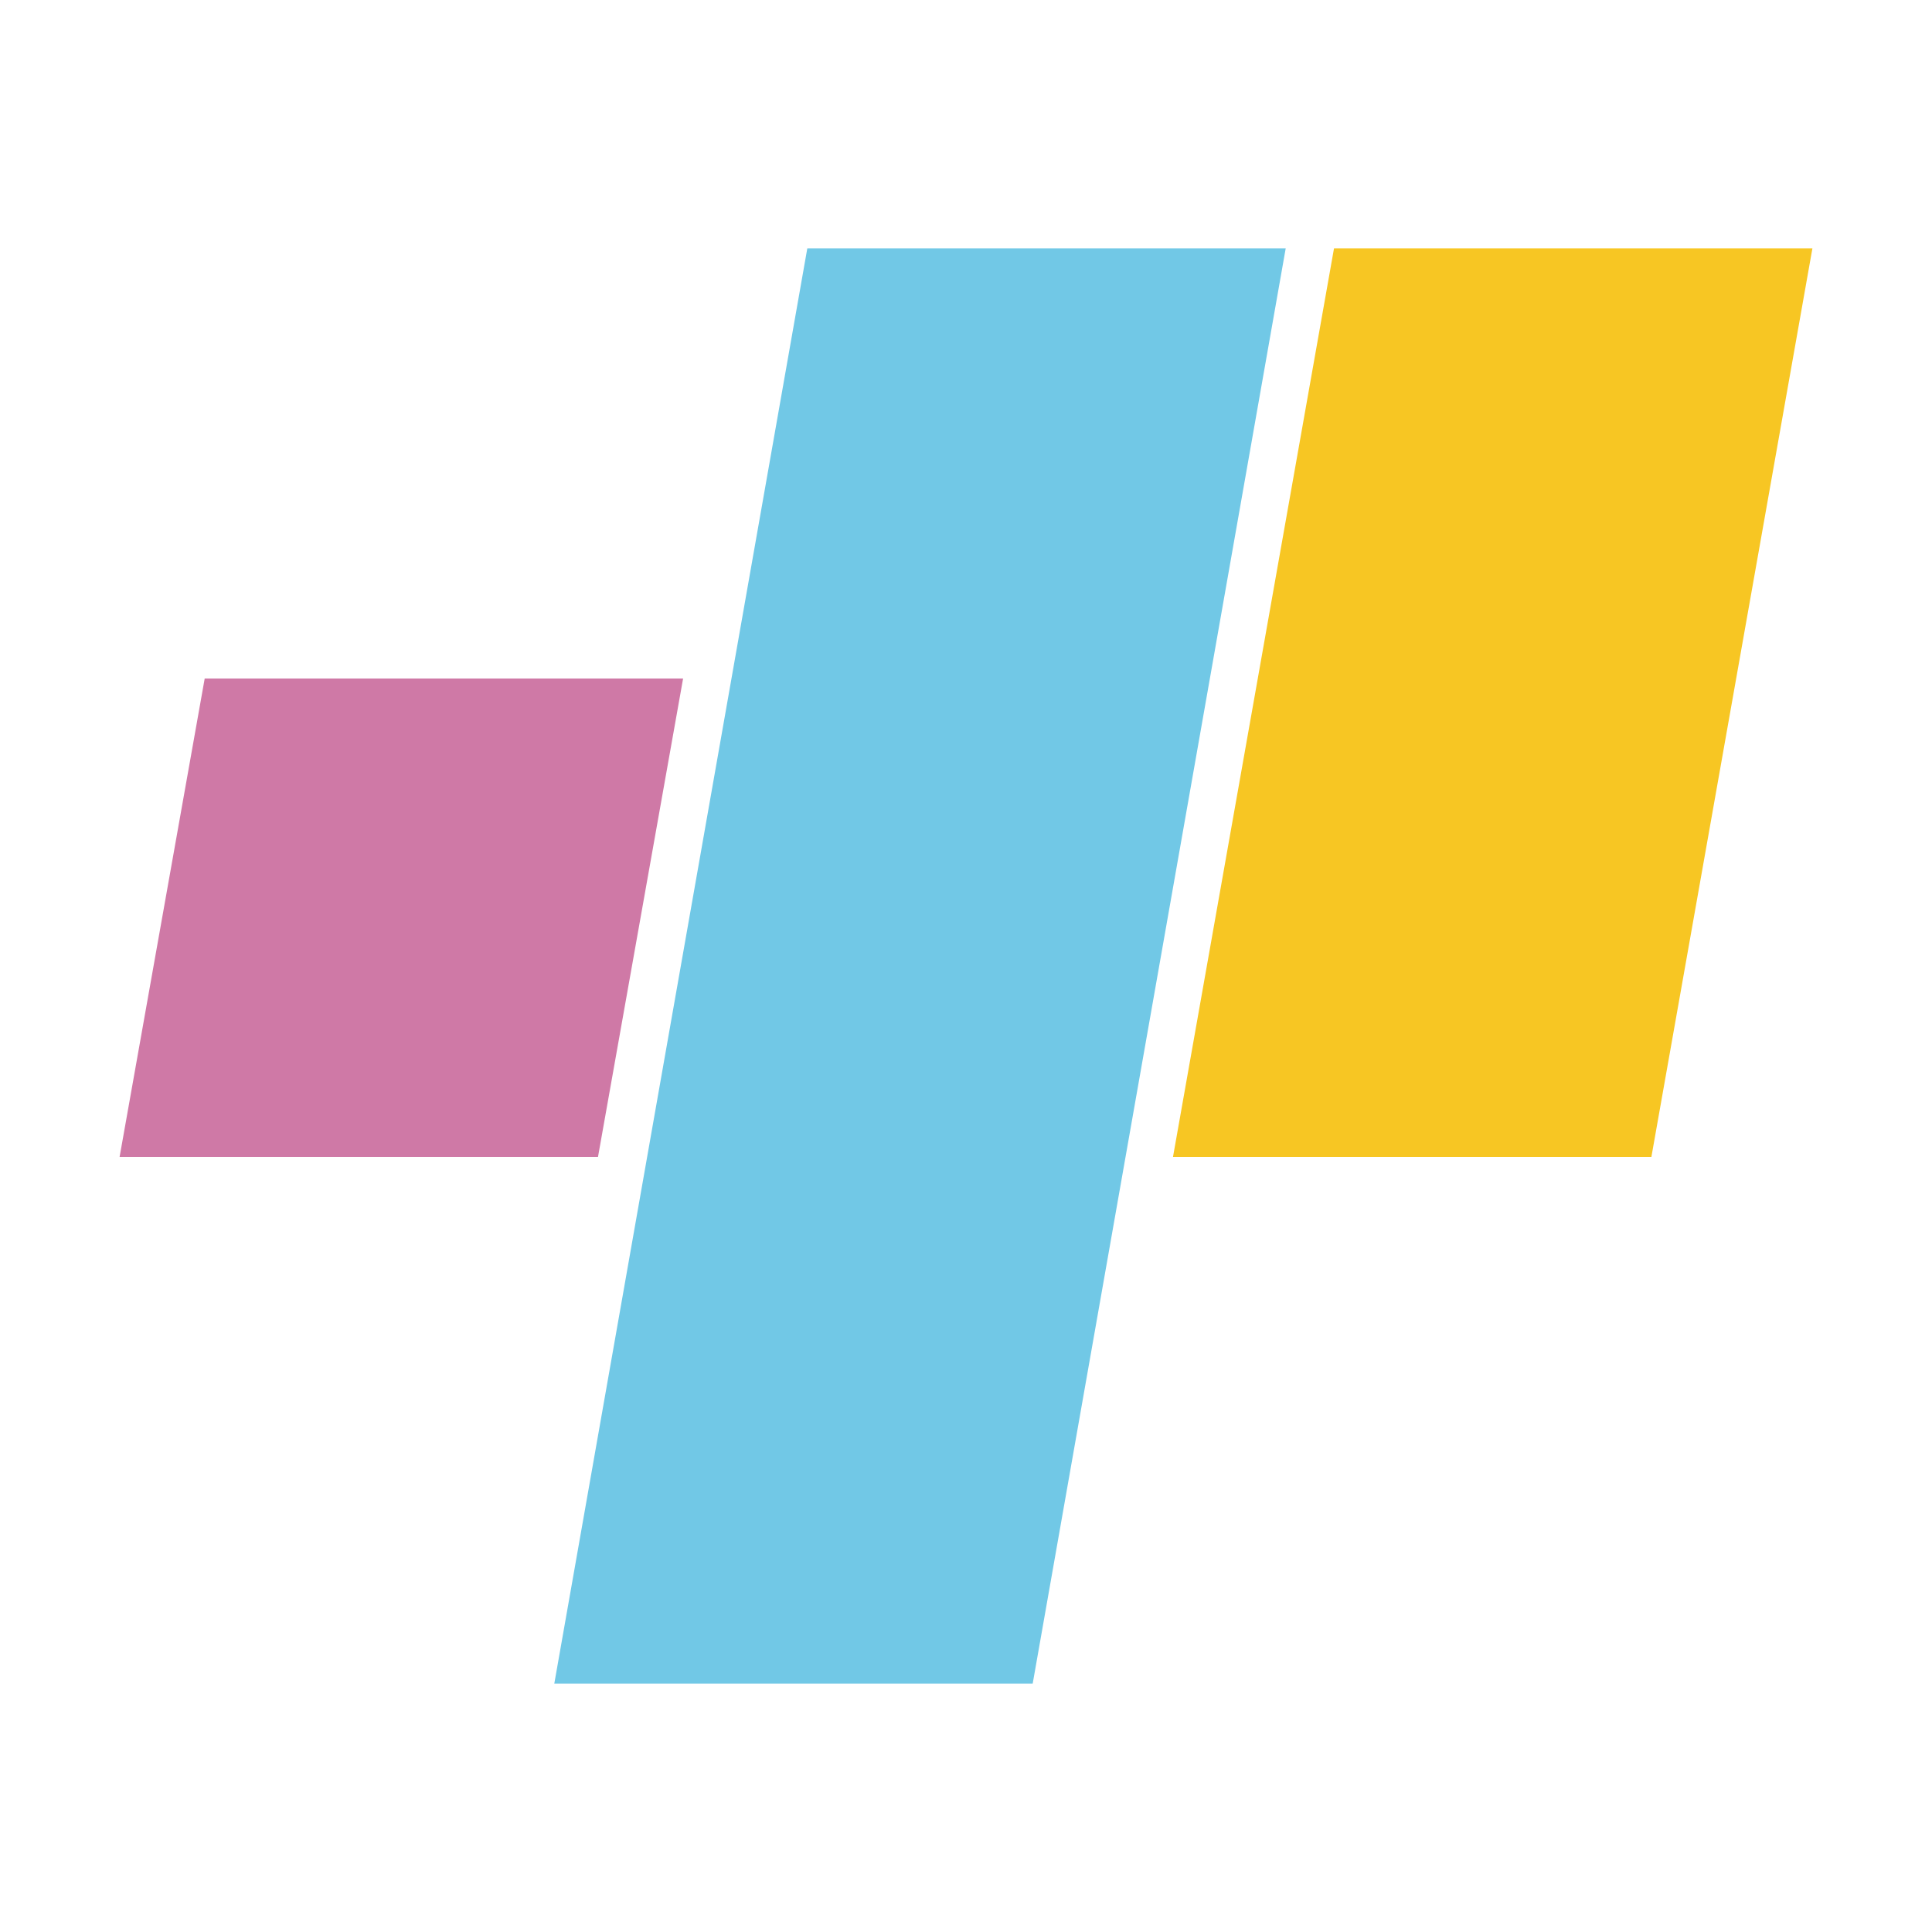
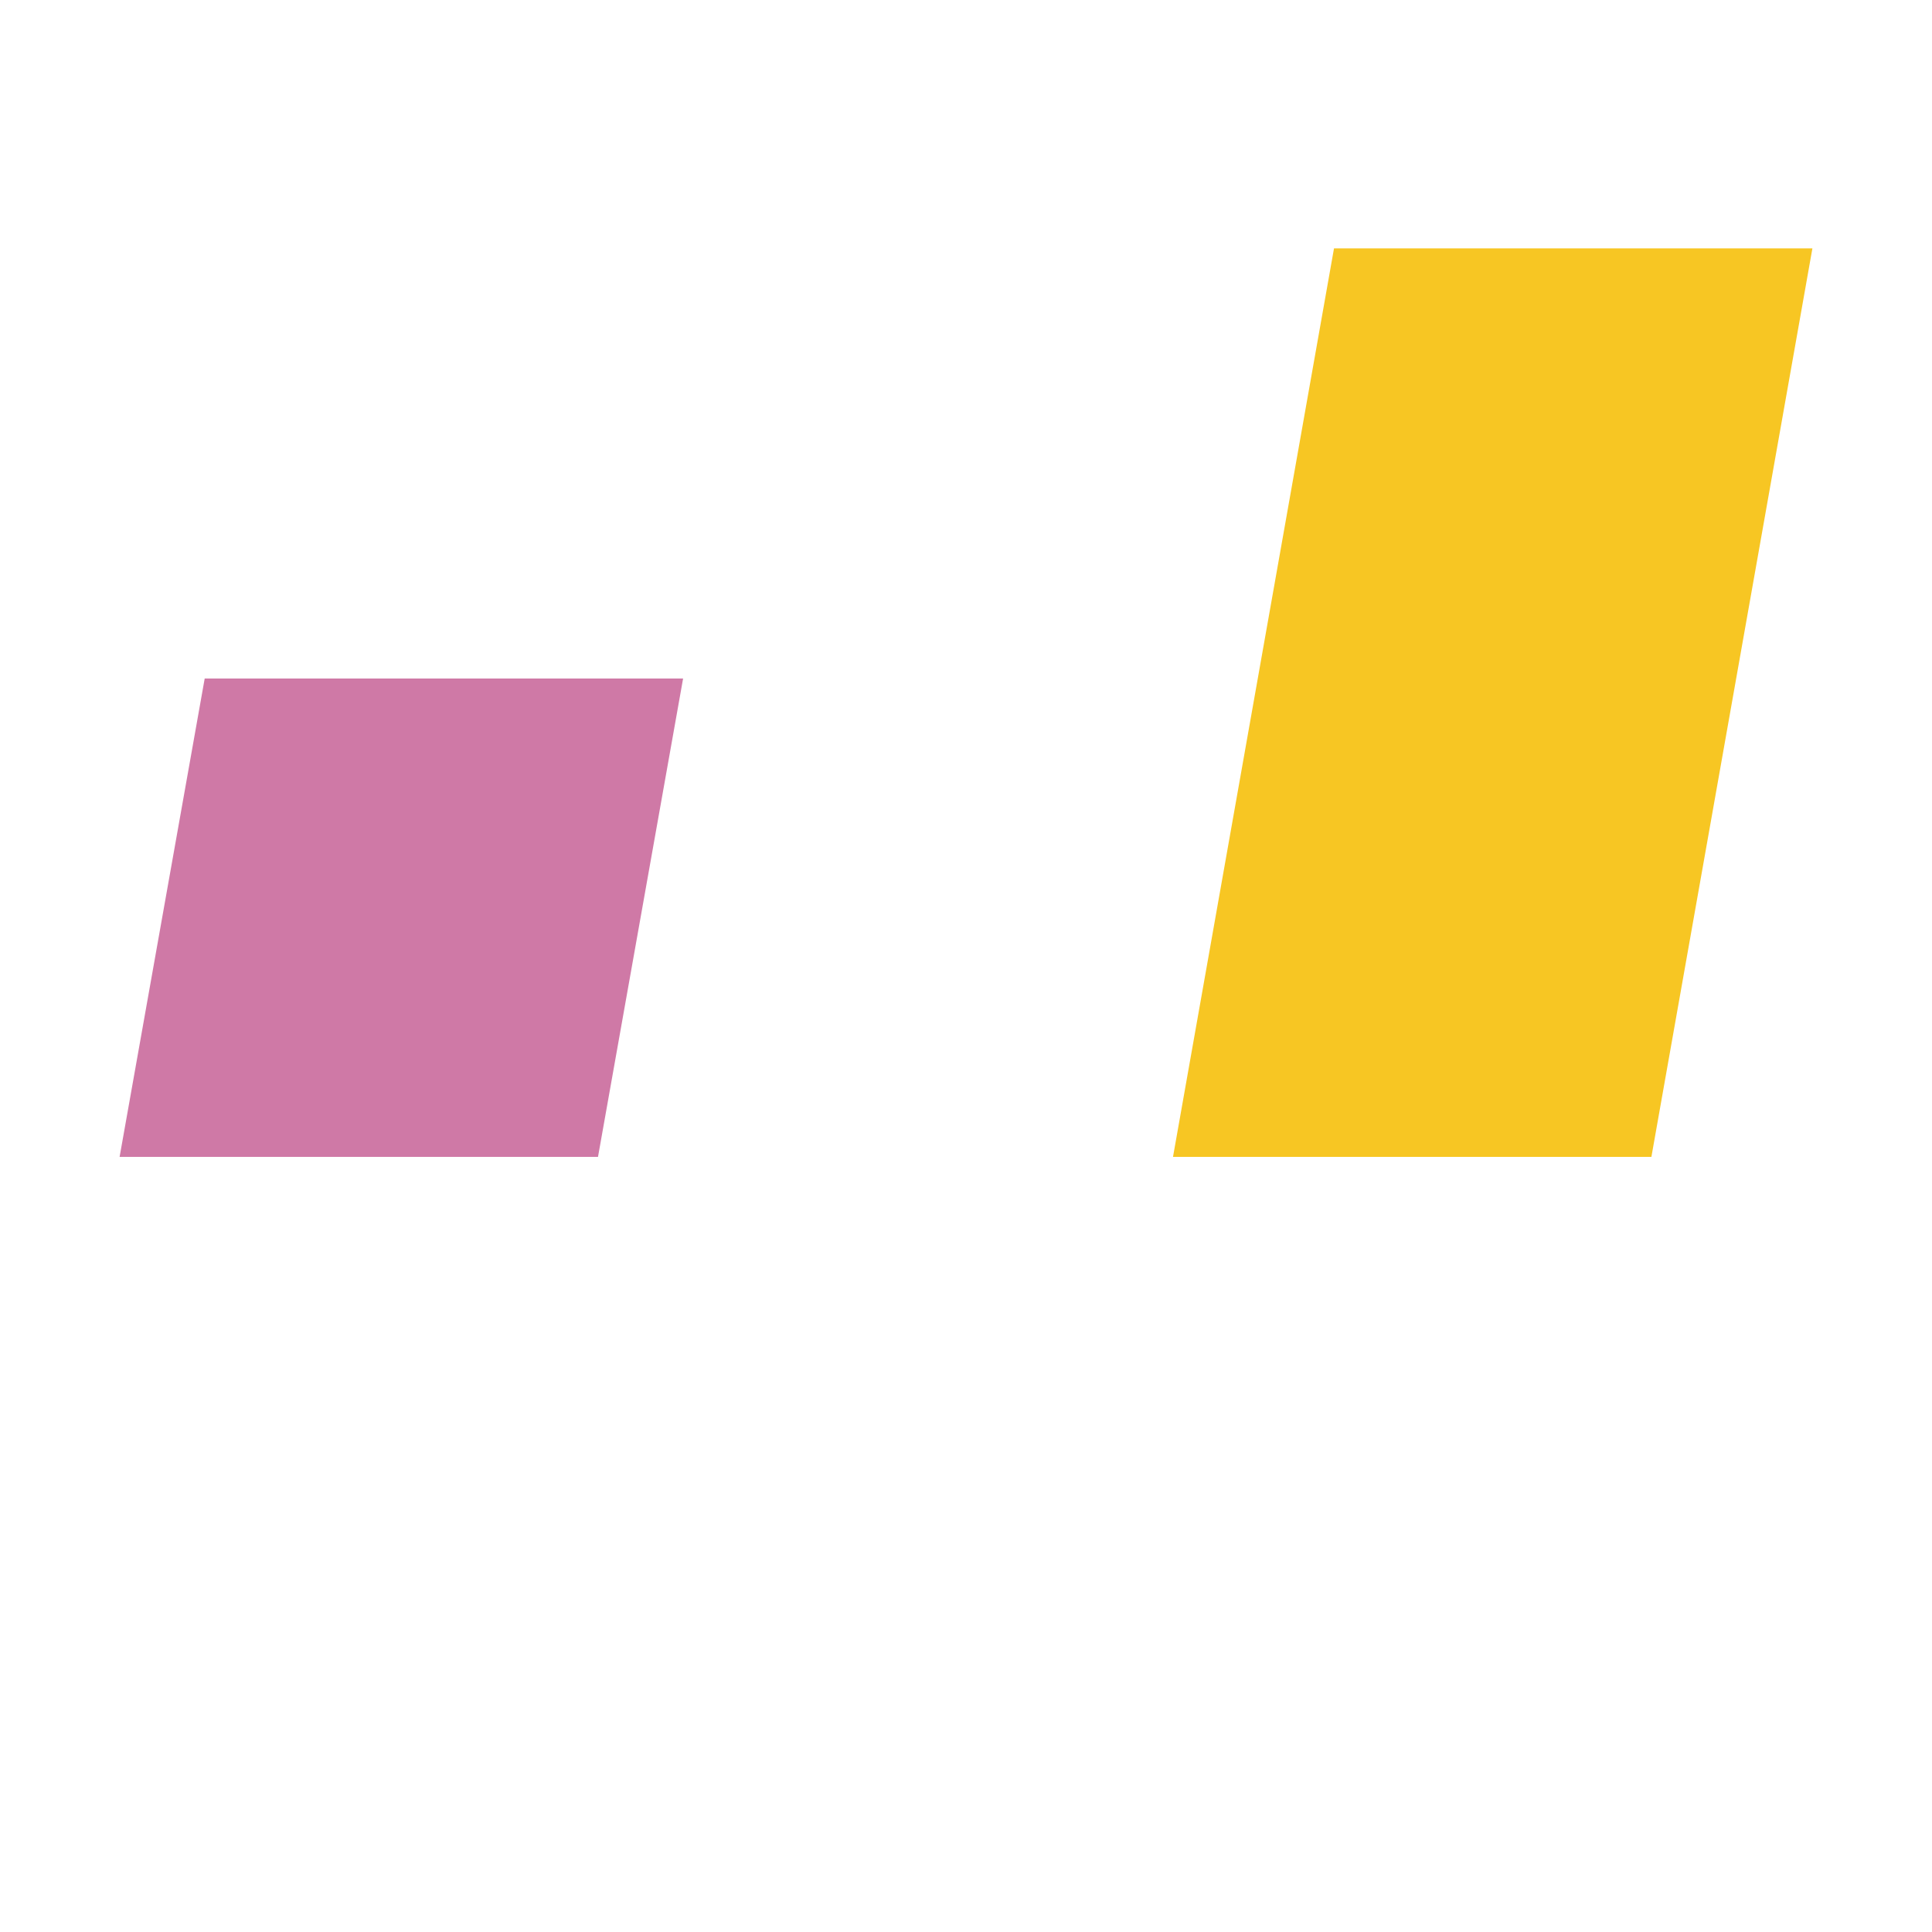
<svg xmlns="http://www.w3.org/2000/svg" xmlns:ns1="http://sodipodi.sourceforge.net/DTD/sodipodi-0.dtd" xmlns:ns2="http://www.inkscape.org/namespaces/inkscape" id="Layer_1" version="1.1" viewBox="0 0 84 84" ns1:docname="Pacer_logo_stacked.svg" width="84" height="84">
  <ns1:namedview id="namedview27" pagecolor="#ffffff" bordercolor="#000000" borderopacity="0.25" ns2:showpageshadow="true" ns2:pageopacity="0.0" ns2:pagecheckerboard="true" ns2:deskcolor="#d1d1d1" showgrid="false" showborder="false" shape-rendering="auto" borderlayer="true" />
  <defs id="defs4">
    <style id="style2">
      .st0 {
        fill: #1a171b;
      }
    </style>
  </defs>
  <g id="g3774" transform="translate(5.2,10.8)">
-     <polygon class="st0" points="122.3,120.2 101.5,120.2 112.5,57.8 133.3,57.8 " id="polygon18" style="fill:#71c8e6;fill-opacity:1" transform="translate(-82.6,-57.8)" />
    <polygon class="st0" points="103.4,97.3 82.6,97.3 86.3,76.5 107.1,76.5 " id="polygon20" style="fill:#cf79a6;fill-opacity:1" transform="translate(-82.6,-57.8)" />
    <polygon class="st0" points="149.2,97.3 128.4,97.3 135.4,57.8 156.2,57.8 " id="polygon22" style="fill:#f7c623;fill-opacity:1" transform="translate(-82.6,-57.8)" />
  </g>
</svg>